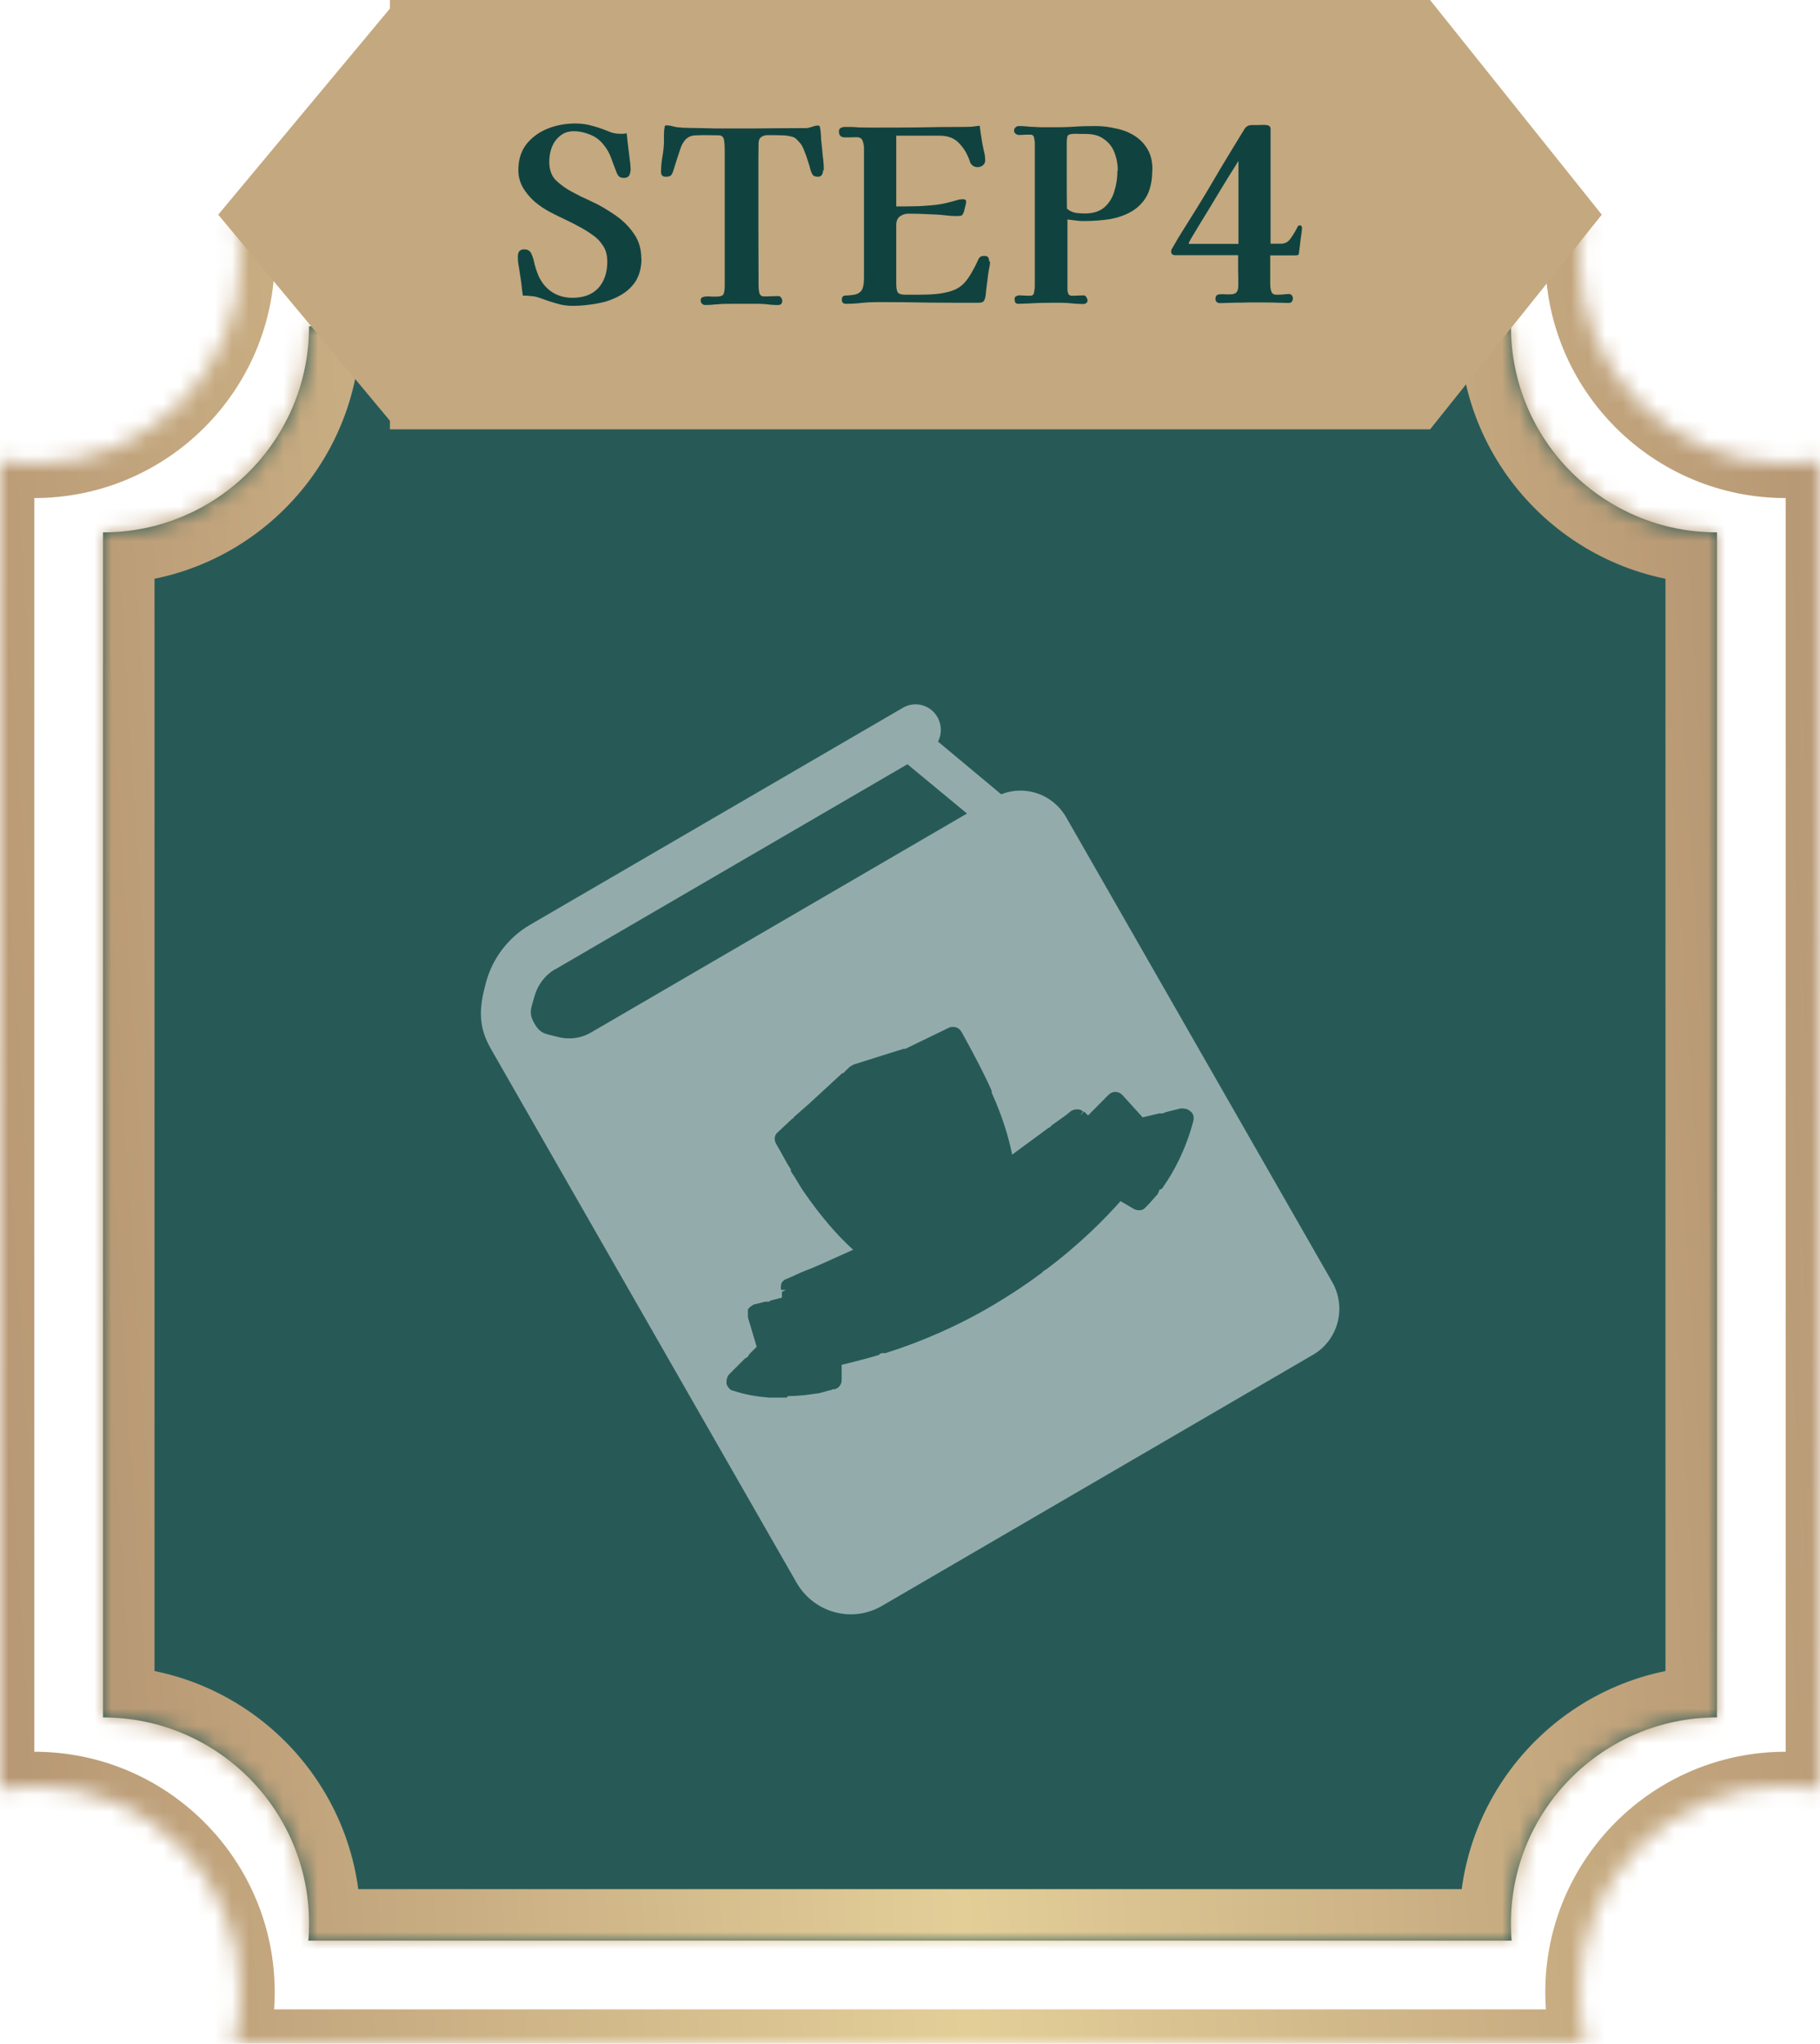
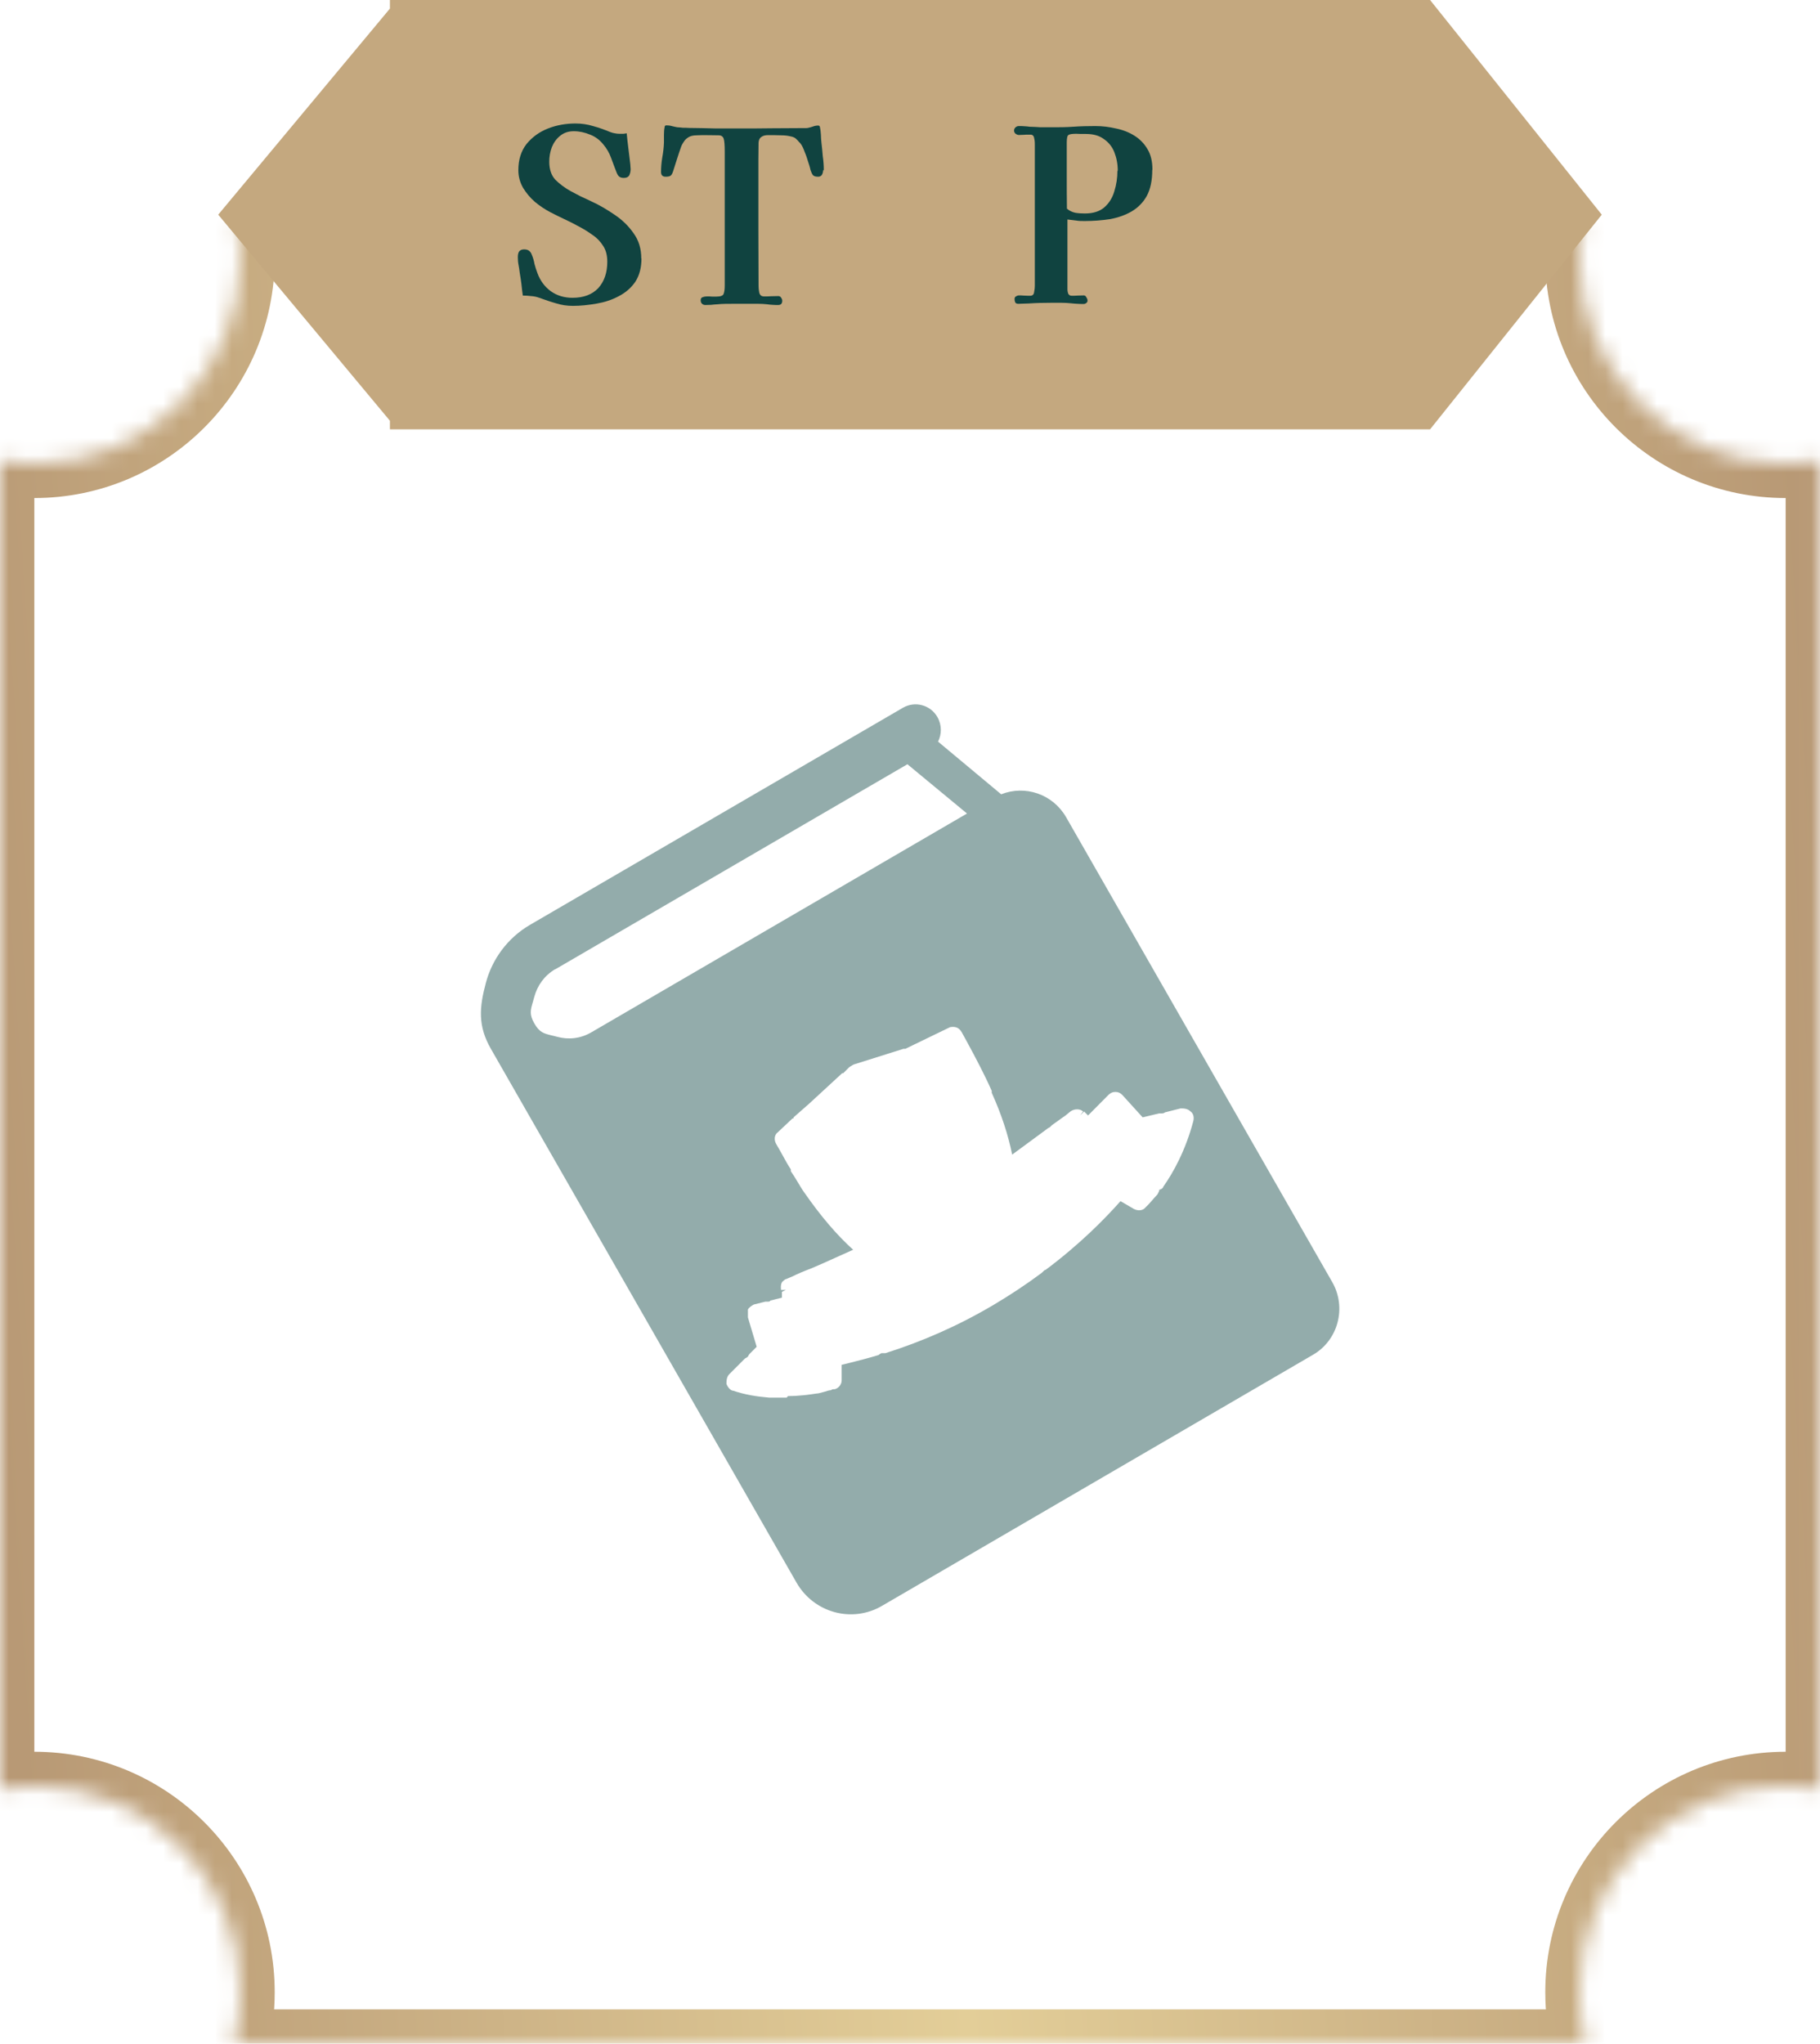
<svg xmlns="http://www.w3.org/2000/svg" id="_レイヤー_1" data-name="レイヤー 1" viewBox="0 0 106 119">
  <defs>
    <style>
      .cls-1 {
        mask: url(#mask);
      }

      .cls-2 {
        fill: #fff;
      }

      .cls-2, .cls-3, .cls-4 {
        fill-rule: evenodd;
      }

      .cls-5 {
        mask: url(#mask-1);
      }

      .cls-6 {
        fill: url(#_名称未設定グラデーション_2);
      }

      .cls-3 {
        fill: #93acab;
      }

      .cls-4 {
        fill: #275a57;
      }

      .cls-7 {
        fill: url(#_名称未設定グラデーション);
      }

      .cls-8 {
        fill: #c4a87f;
      }

      .cls-9 {
        fill: #104340;
      }
    </style>
    <mask id="mask" x="-2" y="11" width="110" height="110" maskUnits="userSpaceOnUse">
      <g id="path-1-inside-1_654_10732" data-name="path-1-inside-1 654 10732">
        <path class="cls-2" d="M13.83,13h78.33c-.11.65-.17,1.32-.17,2,0,6.63,5.37,12,12,12,.68,0,1.35-.06,2-.17v77.33c-.65-.11-1.32-.17-2-.17-6.63,0-12,5.37-12,12,0,1.04.13,2.04.38,3H13.62c.25-.96.38-1.96.38-3,0-6.63-5.37-12-12-12-.68,0-1.35.06-2,.17V26.83c.65.11,1.32.17,2,.17,6.63,0,12-5.37,12-12,0-.68-.06-1.35-.17-2Z" />
      </g>
    </mask>
    <linearGradient id="_名称未設定グラデーション" data-name="名称未設定グラデーション" x1="-.86" y1="50.46" x2="106.86" y2="57.51" gradientTransform="translate(0 120) scale(1 -1)" gradientUnits="userSpaceOnUse">
      <stop offset="0" stop-color="#b89975" />
      <stop offset=".5" stop-color="#e3ce98" />
      <stop offset="1" stop-color="#b89975" />
    </linearGradient>
    <mask id="mask-1" x="3" y="16" width="100" height="100" maskUnits="userSpaceOnUse">
      <g id="path-3-inside-2_654_10732" data-name="path-3-inside-2 654 10732">
        <path class="cls-2" d="M18,19h70c0,6.63,5.37,12,12,12v69c-6.63,0-12,5.37-12,12,0,.34.01.67.04,1H17.96c.03-.33.04-.66.04-1,0-6.63-5.37-12-12-12V31c6.63,0,12-5.37,12-12Z" />
      </g>
    </mask>
    <linearGradient id="_名称未設定グラデーション_2" data-name="名称未設定グラデーション 2" x1="5.24" y1="50.86" x2="100.76" y2="57.12" gradientTransform="translate(0 120) scale(1 -1)" gradientUnits="userSpaceOnUse">
      <stop offset="0" stop-color="#b89975" />
      <stop offset=".5" stop-color="#e3ce98" />
      <stop offset="1" stop-color="#b89975" />
    </linearGradient>
  </defs>
  <g class="cls-1">
    <path class="cls-7" d="M92.17,13l1.97.33.39-2.33h-2.36v2ZM13.83,13v-2h-2.36l.39,2.33,1.97-.33ZM106,26.83h2v-2.36l-2.33.39.33,1.97ZM106,104.17l-.33,1.97,2.33.39v-2.36h-2ZM92.38,119v2h2.58l-.64-2.5-1.94.5ZM13.62,119l-1.94-.5-.64,2.5h2.58v-2ZM0,104.17h-2v2.36l2.33-.39-.33-1.97ZM0,26.83l.33-1.97-2.33-.39v2.36H0ZM92.17,11H13.83v4h78.33v-4ZM94,15c0-.57.05-1.13.14-1.67l-3.94-.66c-.13.76-.19,1.54-.19,2.33h4ZM104,25c-5.52,0-10-4.48-10-10h-4c0,7.73,6.27,14,14,14v-4ZM105.67,24.86c-.54.09-1.1.14-1.67.14v4c.79,0,1.57-.07,2.33-.19l-.66-3.94ZM108,104.17V26.83h-4v77.33h4ZM104,106c.57,0,1.13.05,1.67.14l.66-3.94c-.76-.13-1.54-.19-2.33-.19v4ZM94,116c0-5.52,4.48-10,10-10v-4c-7.73,0-14,6.27-14,14h4ZM94.31,118.5c-.21-.8-.31-1.64-.31-2.5h-4c0,1.21.15,2.38.44,3.5l3.87-1ZM13.62,121h78.76v-4H13.62v4ZM12,116c0,.87-.11,1.7-.31,2.5l3.87,1c.29-1.12.44-2.29.44-3.5h-4ZM2,106c5.52,0,10,4.48,10,10h4c0-7.73-6.27-14-14-14v4ZM.33,106.14c.54-.09,1.1-.14,1.67-.14v-4c-.79,0-1.57.07-2.33.19l.66,3.94ZM-2,26.83v77.33H2V26.83H-2ZM2,25c-.57,0-1.13-.05-1.67-.14l-.66,3.94c.76.13,1.54.19,2.33.19v-4ZM12,15c0,5.52-4.48,10-10,10v4c7.73,0,14-6.27,14-14h-4ZM11.86,13.33c.09.54.14,1.1.14,1.67h4c0-.79-.07-1.57-.19-2.33l-3.94.66Z" />
  </g>
-   <path class="cls-4" d="M18,19h70c0,6.63,5.37,12,12,12v69c-6.63,0-12,5.37-12,12,0,.34.01.67.04,1H17.96c.03-.33.04-.66.04-1,0-6.63-5.37-12-12-12V31c6.63,0,12-5.37,12-12Z" />
  <g class="cls-5">
-     <path class="cls-6" d="M88,19h3v-3h-3v3ZM18,19v-3h-3v3h3ZM100,31h3v-3h-3v3ZM100,100v3h3v-3h-3ZM88.04,113v3h3.26l-.27-3.25-2.99.25ZM17.96,113l-2.99-.25-.27,3.25h3.26v-3ZM6,100h-3v3h3v-3ZM6,31v-3h-3v3h3ZM88,16H18v6h70v-6ZM100,28c-4.97,0-9-4.03-9-9h-6c0,8.28,6.72,15,15,15v-6ZM103,100V31h-6v69h6ZM91,112c0-4.97,4.03-9,9-9v-6c-8.28,0-15,6.72-15,15h6ZM91.03,112.75c-.02-.25-.03-.5-.03-.75h-6c0,.42.02.83.05,1.25l5.98-.49ZM17.96,116h70.08v-6H17.96v6ZM15,112c0,.25-.01.51-.03.75l5.98.49c.03-.41.05-.83.05-1.25h-6ZM6,103c4.97,0,9,4.03,9,9h6c0-8.28-6.72-15-15-15v6ZM3,31v69h6V31H3ZM15,19c0,4.97-4.03,9-9,9v6c8.28,0,15-6.72,15-15h-6Z" />
-   </g>
+     </g>
  <path class="cls-3" d="M54.63,43.18l3.68,3.07h0c1.39-.55,3-.02,3.78,1.33l15.5,27.07c.85,1.48.35,3.38-1.11,4.23l-25.12,14.63c-1.74,1.01-3.96.4-4.97-1.36l-17.8-31.08c-.77-1.34-.67-2.42-.3-3.81.36-1.39,1.26-2.64,2.58-3.41l21.72-12.64c.71-.41,1.61-.16,2.01.55.26.46.25,1,.03,1.43ZM32.34,56.43c-.63.37-1.04.95-1.22,1.61h0c-.03.12-.06.22-.09.32-.13.45-.21.71.09,1.23.3.53.56.59,1.01.7.1.02.2.05.32.08.65.18,1.36.11,1.99-.26l21.88-12.74-3.47-2.87-20.51,11.94ZM45.84,81.35l.06-.06c.66,0,1.27-.09,1.67-.15.05,0,.1-.01.14-.02.12-.03.24-.06.34-.09.13-.04.24-.08.34-.08.06-.06.17-.06.17-.06h.06c.23-.06.4-.29.4-.51v-.91c.13-.03.27-.07.41-.1.56-.14,1.15-.29,1.74-.47.06-.06.17-.11.17-.11h.23c2.15-.68,4.25-1.6,6.28-2.8.96-.57,1.92-1.2,2.83-1.88l.11-.11c.06-.06.11-.06.11-.06,1.98-1.48,3.45-2.97,4.36-4l.79.46c.23.11.51.11.68-.11l.17-.17s.1-.11.17-.19c.09-.11.21-.24.34-.38.02-.03.03-.06.04-.08.04-.07.07-.12.07-.2.11,0,.23-.11.23-.17.57-.8,1.3-2.11,1.75-3.82.06-.23,0-.46-.17-.57-.17-.17-.4-.17-.57-.17l-.91.23c-.06.06-.17.06-.17.06h-.17l-.96.23-1.19-1.31c-.11-.11-.23-.17-.4-.17s-.28.06-.4.17l-1.19,1.2-.23-.23-.23.23.17-.23c-.17-.17-.51-.17-.74,0l-.28.23c-.07.05-.16.11-.27.19-.15.11-.33.24-.53.38l-.11.11-.11.06c-.22.16-.45.34-.69.51-.43.32-.89.66-1.4,1.03-.23-1.14-.62-2.34-1.19-3.6v-.11c-.4-.91-.91-1.88-1.47-2.91l-.28-.51c-.17-.29-.4-.34-.68-.29l-2.6,1.26h-.11l-2.89.91s-.13.06-.28.17l-.34.34h-.06l-1.92,1.77-.91.8v.06h-.06l-.85.8c-.23.17-.23.46-.11.68l.23.4c.07.12.13.24.2.36.14.26.27.49.43.73v.11c.14.2.27.41.4.63.13.21.25.43.4.63.91,1.31,1.87,2.45,2.83,3.31-.37.16-.73.33-1.07.48-.5.23-.96.43-1.36.6-.45.17-.85.34-1.08.46l-.4.17c-.06,0-.17.11-.23.17-.11.17-.06.46-.06.46h.28l-.23.11v.34l-.68.17c0,.06-.11.06-.11.06h-.17l-.68.17c-.11.06-.28.17-.34.29v.46l.51,1.71-.4.4c-.06.06-.11.17-.11.17-.06.06-.17.11-.17.11l-.91.91c-.17.17-.17.4-.17.57.06.17.23.4.4.4.68.23,1.36.34,2.09.4h1.02Z" />
  <polygon class="cls-8" points="93.29 12.5 83.29 0 83.29 0 22.71 0 22.71 .5 12.71 12.5 22.71 24.5 22.71 25 83.29 25 83.29 25 93.29 12.5" />
  <g>
-     <path class="cls-9" d="M72.12,9.38c-.05.08-.15.26-.32.52-.16.25-.35.56-.57.92-.21.35-.44.72-.67,1.11-.23.38-.45.74-.66,1.08-.2.33-.36.6-.49.81-.12.21-.18.33-.18.34,0,.03.02.04.06.04h2.84v-4.82ZM75.83,13.27c0,.06-.01.19-.04.39-.03.21-.06.42-.08.63-.03.21-.05.37-.06.46,0,.07-.04.1-.08.11-.04,0-.08.01-.13.01h-1.46c0,.29,0,.58,0,.87v.84c0,.12.02.25.06.38.04.13.14.2.29.2.13,0,.26,0,.38-.01.12-.02.24-.03.36-.03.07,0,.13.03.17.08s.06.12.06.18-.02.13-.06.18c-.04.06-.09.08-.17.08-.13,0-.27,0-.41-.01-.13,0-.26,0-.39-.01-.21,0-.41-.01-.62-.01h-.63c-.21,0-.43,0-.64.01-.21,0-.43,0-.64.01-.11,0-.22.01-.34.01-.11,0-.23.01-.35.01-.07,0-.13-.02-.18-.06-.06-.05-.08-.11-.08-.18,0-.13.04-.21.11-.24s.16-.04.27-.04c.07,0,.15,0,.22.01h.24c.2,0,.33-.04.39-.13.07-.08.1-.21.1-.39,0-.3,0-.59-.01-.88v-.88h-3.65c-.17,0-.25-.07-.25-.21,0-.08.03-.16.08-.22.21-.38.44-.76.67-1.12.23-.37.47-.75.7-1.12.48-.77.94-1.55,1.4-2.34.47-.78.94-1.56,1.41-2.32.1-.17.25-.25.45-.25h.34c.12,0,.24-.01.36-.01.08,0,.17.01.25.04.08.02.13.08.13.2v6.68h.6c.24,0,.43-.1.57-.31.15-.21.27-.41.36-.59.02-.05.04-.08.06-.11.02-.04.06-.06.11-.06.08,0,.13.05.13.14Z" />
    <path class="cls-9" d="M65.1,9.94c0-.39-.07-.75-.2-1.08-.13-.33-.34-.58-.62-.77-.27-.2-.62-.29-1.04-.29h-.28c-.09,0-.19-.01-.28-.01-.23,0-.38.02-.45.07-.07.04-.1.19-.1.45v1.92c0,.64,0,1.28.01,1.92.14.12.3.2.49.24.19.03.37.04.55.04.49,0,.86-.12,1.13-.35.28-.24.48-.56.59-.94.12-.38.18-.78.18-1.19ZM67.11,9.9c0,.62-.11,1.12-.32,1.51-.21.38-.51.68-.88.9-.36.21-.78.36-1.26.45-.47.07-.96.11-1.48.11-.17,0-.34,0-.5-.03-.17-.02-.34-.04-.5-.06v4.07c0,.07.01.15.04.24.04.08.1.13.2.13.12,0,.24,0,.35-.01.12,0,.24-.01.36-.01.07,0,.12.04.15.11.05.07.07.14.07.18,0,.07-.02.12-.07.15-.05.04-.1.06-.15.06-.12,0-.24,0-.36-.01-.12,0-.25-.02-.38-.03-.19-.02-.38-.03-.57-.03h-.57c-.45,0-.89.01-1.33.04-.1,0-.21.01-.31.01-.09,0-.19.01-.29.01-.09,0-.15-.03-.18-.08-.03-.07-.04-.13-.04-.2,0-.07.03-.13.08-.15.06-.04.12-.06.18-.06.08,0,.17,0,.25.01.08,0,.17.01.27.01h.14c.13,0,.21-.08.22-.22.03-.14.04-.26.04-.35v-8.25c0-.07,0-.18-.03-.32-.02-.15-.08-.23-.2-.24h-.14c-.09,0-.19,0-.28.01-.09,0-.19.01-.28.01-.07,0-.13-.03-.2-.08-.06-.06-.08-.12-.08-.18s.03-.13.08-.18c.07-.06.13-.08.2-.08.1,0,.21,0,.31.01.11,0,.22.02.32.03.21,0,.42.02.63.03h.63c.43,0,.85,0,1.27-.03.43-.03.86-.04,1.29-.04s.81.05,1.2.14c.4.08.76.22,1.08.42.32.2.57.46.76.78.2.33.29.73.29,1.2Z" />
-     <path class="cls-9" d="M57.66,15.22c0,.15-.02.3-.06.46-.03.15-.05.3-.07.46-.02.18-.04.36-.07.55-.02.19-.04.37-.06.56-.03.15-.07.25-.13.31-.06.05-.16.07-.32.07-.95,0-1.9,0-2.86-.01-.95-.02-1.9-.03-2.86-.03-.33,0-.65.01-.98.04-.33.04-.65.06-.98.06-.16,0-.24-.08-.24-.24s.07-.24.21-.24c.14,0,.29-.02.45-.04.19-.02.34-.09.45-.21.12-.13.18-.39.18-.78v-7.55c0-.15-.03-.29-.08-.43-.05-.14-.16-.21-.35-.21-.11,0-.22,0-.34.01h-.34c-.23,0-.35-.11-.35-.34,0-.11.04-.18.11-.21.07-.04.16-.06.25-.06.27,0,.54,0,.8.03.26,0,.52.01.78.01.88,0,1.75,0,2.63-.01.88-.02,1.75-.03,2.63-.03.17,0,.34,0,.5-.01.17-.02.34-.04.5-.06.02.15.04.3.06.45.03.15.05.3.07.45.03.18.07.36.11.56.06.2.08.39.08.57,0,.11-.05.21-.14.28-.09.07-.19.1-.29.1-.22,0-.37-.1-.45-.29-.14-.44-.35-.8-.63-1.09-.27-.3-.65-.45-1.15-.45h-2.52v4.12c.35,0,.7,0,1.04-.01.35,0,.69-.03,1.04-.06.35-.03.68-.08.99-.17.13-.03.27-.07.41-.11.15-.05.29-.07.42-.07.11,0,.17.05.17.15,0,.07-.02.16-.06.29-.03.13-.05.23-.07.29-.05.12-.09.2-.14.22-.05.02-.13.03-.25.03-.22,0-.44-.01-.66-.04-.35-.04-.71-.06-1.08-.07-.36-.02-.73-.03-1.09-.03-.21,0-.38.06-.52.17-.13.1-.2.27-.2.49v3.44c0,.22.03.38.08.48.07.09.21.14.45.14h.84c.31,0,.62-.01.94-.04.33-.03.63-.09.91-.18.28-.09.51-.23.7-.42.16-.16.31-.37.46-.63.15-.26.27-.49.36-.7.05-.11.09-.19.14-.22.05-.05.13-.07.25-.07.11,0,.19.03.22.08.04.06.06.14.06.24Z" />
-     <path class="cls-9" d="M47.94,9.91c0,.09-.02.18-.07.27-.05.07-.12.11-.22.11-.15,0-.25-.03-.31-.1-.05-.07-.09-.16-.13-.28-.03-.13-.07-.29-.14-.48-.06-.2-.12-.39-.2-.57-.07-.2-.14-.35-.21-.45-.04-.06-.08-.11-.13-.15-.05-.06-.09-.11-.14-.15-.07-.08-.18-.14-.35-.17-.17-.04-.34-.06-.52-.06-.18,0-.32-.01-.42-.01h-.39c-.14,0-.26.03-.36.1-.1.06-.16.17-.17.34,0,.32-.01.64-.01.98v4.17c0,1.06.01,2.13.01,3.19,0,.11.01.24.04.39.04.15.13.22.28.22.14,0,.28,0,.41-.01.14,0,.28-.01.42-.01.07,0,.13.03.17.1.04.06.06.11.06.17,0,.17-.08.25-.24.25-.1,0-.21,0-.32-.01-.1,0-.21-.02-.31-.03-.18-.02-.35-.03-.53-.03h-1.47c-.31,0-.62,0-.92.03-.11,0-.23.02-.35.03-.11,0-.22.01-.34.01-.08,0-.15-.03-.2-.08s-.07-.12-.07-.2c0-.1.04-.16.13-.18.08-.03.16-.04.24-.04.1,0,.2,0,.28.01h.28c.24,0,.38-.06.41-.17.04-.11.06-.27.06-.48v-7.81c0-.36-.02-.61-.06-.73-.04-.13-.14-.2-.29-.2-.16,0-.42-.01-.78-.01-.12,0-.29,0-.5.01-.21,0-.36.04-.46.1-.12.07-.22.15-.29.27-.07.1-.14.22-.18.35-.07.21-.15.43-.22.66-.07.22-.14.44-.21.66-.04.13-.08.23-.14.29-.06.06-.16.08-.31.08-.18,0-.27-.09-.27-.28,0-.24.02-.52.07-.83.06-.32.09-.61.1-.88,0-.15,0-.3,0-.45,0-.16.01-.31.04-.45,0-.07.04-.1.1-.1.1,0,.21.01.31.04.11.03.22.05.32.07.11,0,.22.02.34.03.12,0,.24,0,.36.01.49,0,1.01.02,1.54.03h1.54c.55,0,1.13,0,1.74-.01.61,0,1.19-.01,1.74-.01h.17c.07,0,.13,0,.18-.01.1-.02.2-.05.29-.08.1-.04.21-.06.31-.06.05,0,.08.02.1.07.03.13.05.28.06.46,0,.17.02.32.03.45.03.26.06.53.08.81.04.27.06.54.06.81Z" />
+     <path class="cls-9" d="M47.94,9.91c0,.09-.02.18-.07.27-.05.07-.12.11-.22.11-.15,0-.25-.03-.31-.1-.05-.07-.09-.16-.13-.28-.03-.13-.07-.29-.14-.48-.06-.2-.12-.39-.2-.57-.07-.2-.14-.35-.21-.45-.04-.06-.08-.11-.13-.15-.05-.06-.09-.11-.14-.15-.07-.08-.18-.14-.35-.17-.17-.04-.34-.06-.52-.06-.18,0-.32-.01-.42-.01h-.39c-.14,0-.26.03-.36.1-.1.06-.16.17-.17.34,0,.32-.01.64-.01.98v4.17c0,1.06.01,2.13.01,3.19,0,.11.01.24.04.39.04.15.13.22.28.22.14,0,.28,0,.41-.01.14,0,.28-.01.42-.01.07,0,.13.03.17.1.04.06.06.11.06.17,0,.17-.08.25-.24.25-.1,0-.21,0-.32-.01-.1,0-.21-.02-.31-.03-.18-.02-.35-.03-.53-.03h-1.47c-.31,0-.62,0-.92.03-.11,0-.23.02-.35.03-.11,0-.22.01-.34.01-.08,0-.15-.03-.2-.08s-.07-.12-.07-.2c0-.1.04-.16.13-.18.08-.03.16-.04.24-.04.1,0,.2,0,.28.01h.28c.24,0,.38-.06.41-.17.04-.11.06-.27.06-.48v-7.81c0-.36-.02-.61-.06-.73-.04-.13-.14-.2-.29-.2-.16,0-.42-.01-.78-.01-.12,0-.29,0-.5.01-.21,0-.36.04-.46.1-.12.07-.22.15-.29.27-.07.1-.14.22-.18.35-.07.21-.15.43-.22.66-.07.22-.14.44-.21.66-.04.13-.08.23-.14.29-.06.06-.16.08-.31.08-.18,0-.27-.09-.27-.28,0-.24.02-.52.07-.83.06-.32.09-.61.1-.88,0-.15,0-.3,0-.45,0-.16.01-.31.04-.45,0-.07.04-.1.1-.1.1,0,.21.01.31.04.11.03.22.05.32.07.11,0,.22.02.34.03.12,0,.24,0,.36.01.49,0,1.01.02,1.54.03h1.54c.55,0,1.13,0,1.74-.01.61,0,1.19-.01,1.74-.01h.17c.07,0,.13,0,.18-.01.1-.02.2-.05.29-.08.1-.04.21-.06.31-.06.05,0,.08.02.1.07.03.13.05.28.06.46,0,.17.02.32.03.45.03.26.06.53.08.81.04.27.06.54.06.81" />
    <path class="cls-9" d="M37.36,15.05c0,.54-.12.99-.36,1.36-.24.35-.56.63-.97.84-.39.21-.82.35-1.29.43-.47.08-.92.13-1.37.13-.35,0-.68-.05-.99-.15-.32-.09-.64-.2-.97-.32-.16-.06-.32-.09-.48-.1-.15-.02-.31-.03-.48-.03-.03-.22-.06-.44-.08-.66-.03-.22-.06-.45-.1-.67-.02-.16-.04-.31-.07-.46-.03-.15-.04-.3-.04-.45,0-.13.02-.24.07-.32.06-.08.15-.13.29-.13.13,0,.23.03.29.08.07.05.13.13.17.25.07.17.12.34.15.52.05.18.1.35.17.53.16.44.42.79.77,1.05.36.26.79.39,1.27.39.65,0,1.15-.19,1.5-.56.35-.38.53-.9.53-1.54,0-.37-.08-.68-.24-.92-.16-.25-.36-.47-.62-.64-.25-.18-.52-.35-.81-.5-.27-.15-.55-.29-.83-.42-.28-.13-.56-.27-.83-.41-.3-.16-.59-.35-.88-.59-.28-.24-.51-.52-.7-.83-.18-.32-.27-.66-.27-1.02,0-.62.16-1.12.48-1.53.33-.4.74-.7,1.25-.9.51-.2,1.05-.29,1.6-.29.35,0,.7.05,1.02.15.34.09.66.21.98.34.1.04.2.07.28.08.09.02.19.03.29.03h.21c.07,0,.13-.02.2-.03.03.3.06.6.1.9s.07.6.11.9c0,.05.01.1.01.15,0,.05.01.09.01.14,0,.13-.03.25-.08.36-.06.1-.16.15-.32.15-.12,0-.21-.03-.27-.08s-.11-.14-.15-.24c-.11-.29-.22-.57-.32-.85-.1-.28-.25-.54-.45-.78-.21-.26-.46-.45-.77-.57-.31-.13-.63-.2-.95-.2s-.58.09-.8.27c-.21.17-.37.39-.48.66-.1.27-.15.55-.15.84,0,.45.12.8.35,1.05.24.24.54.47.9.67.2.1.39.21.59.31.21.09.41.19.6.28.47.21.92.48,1.36.78.45.3.82.66,1.11,1.08.3.41.45.9.45,1.47Z" />
  </g>
</svg>